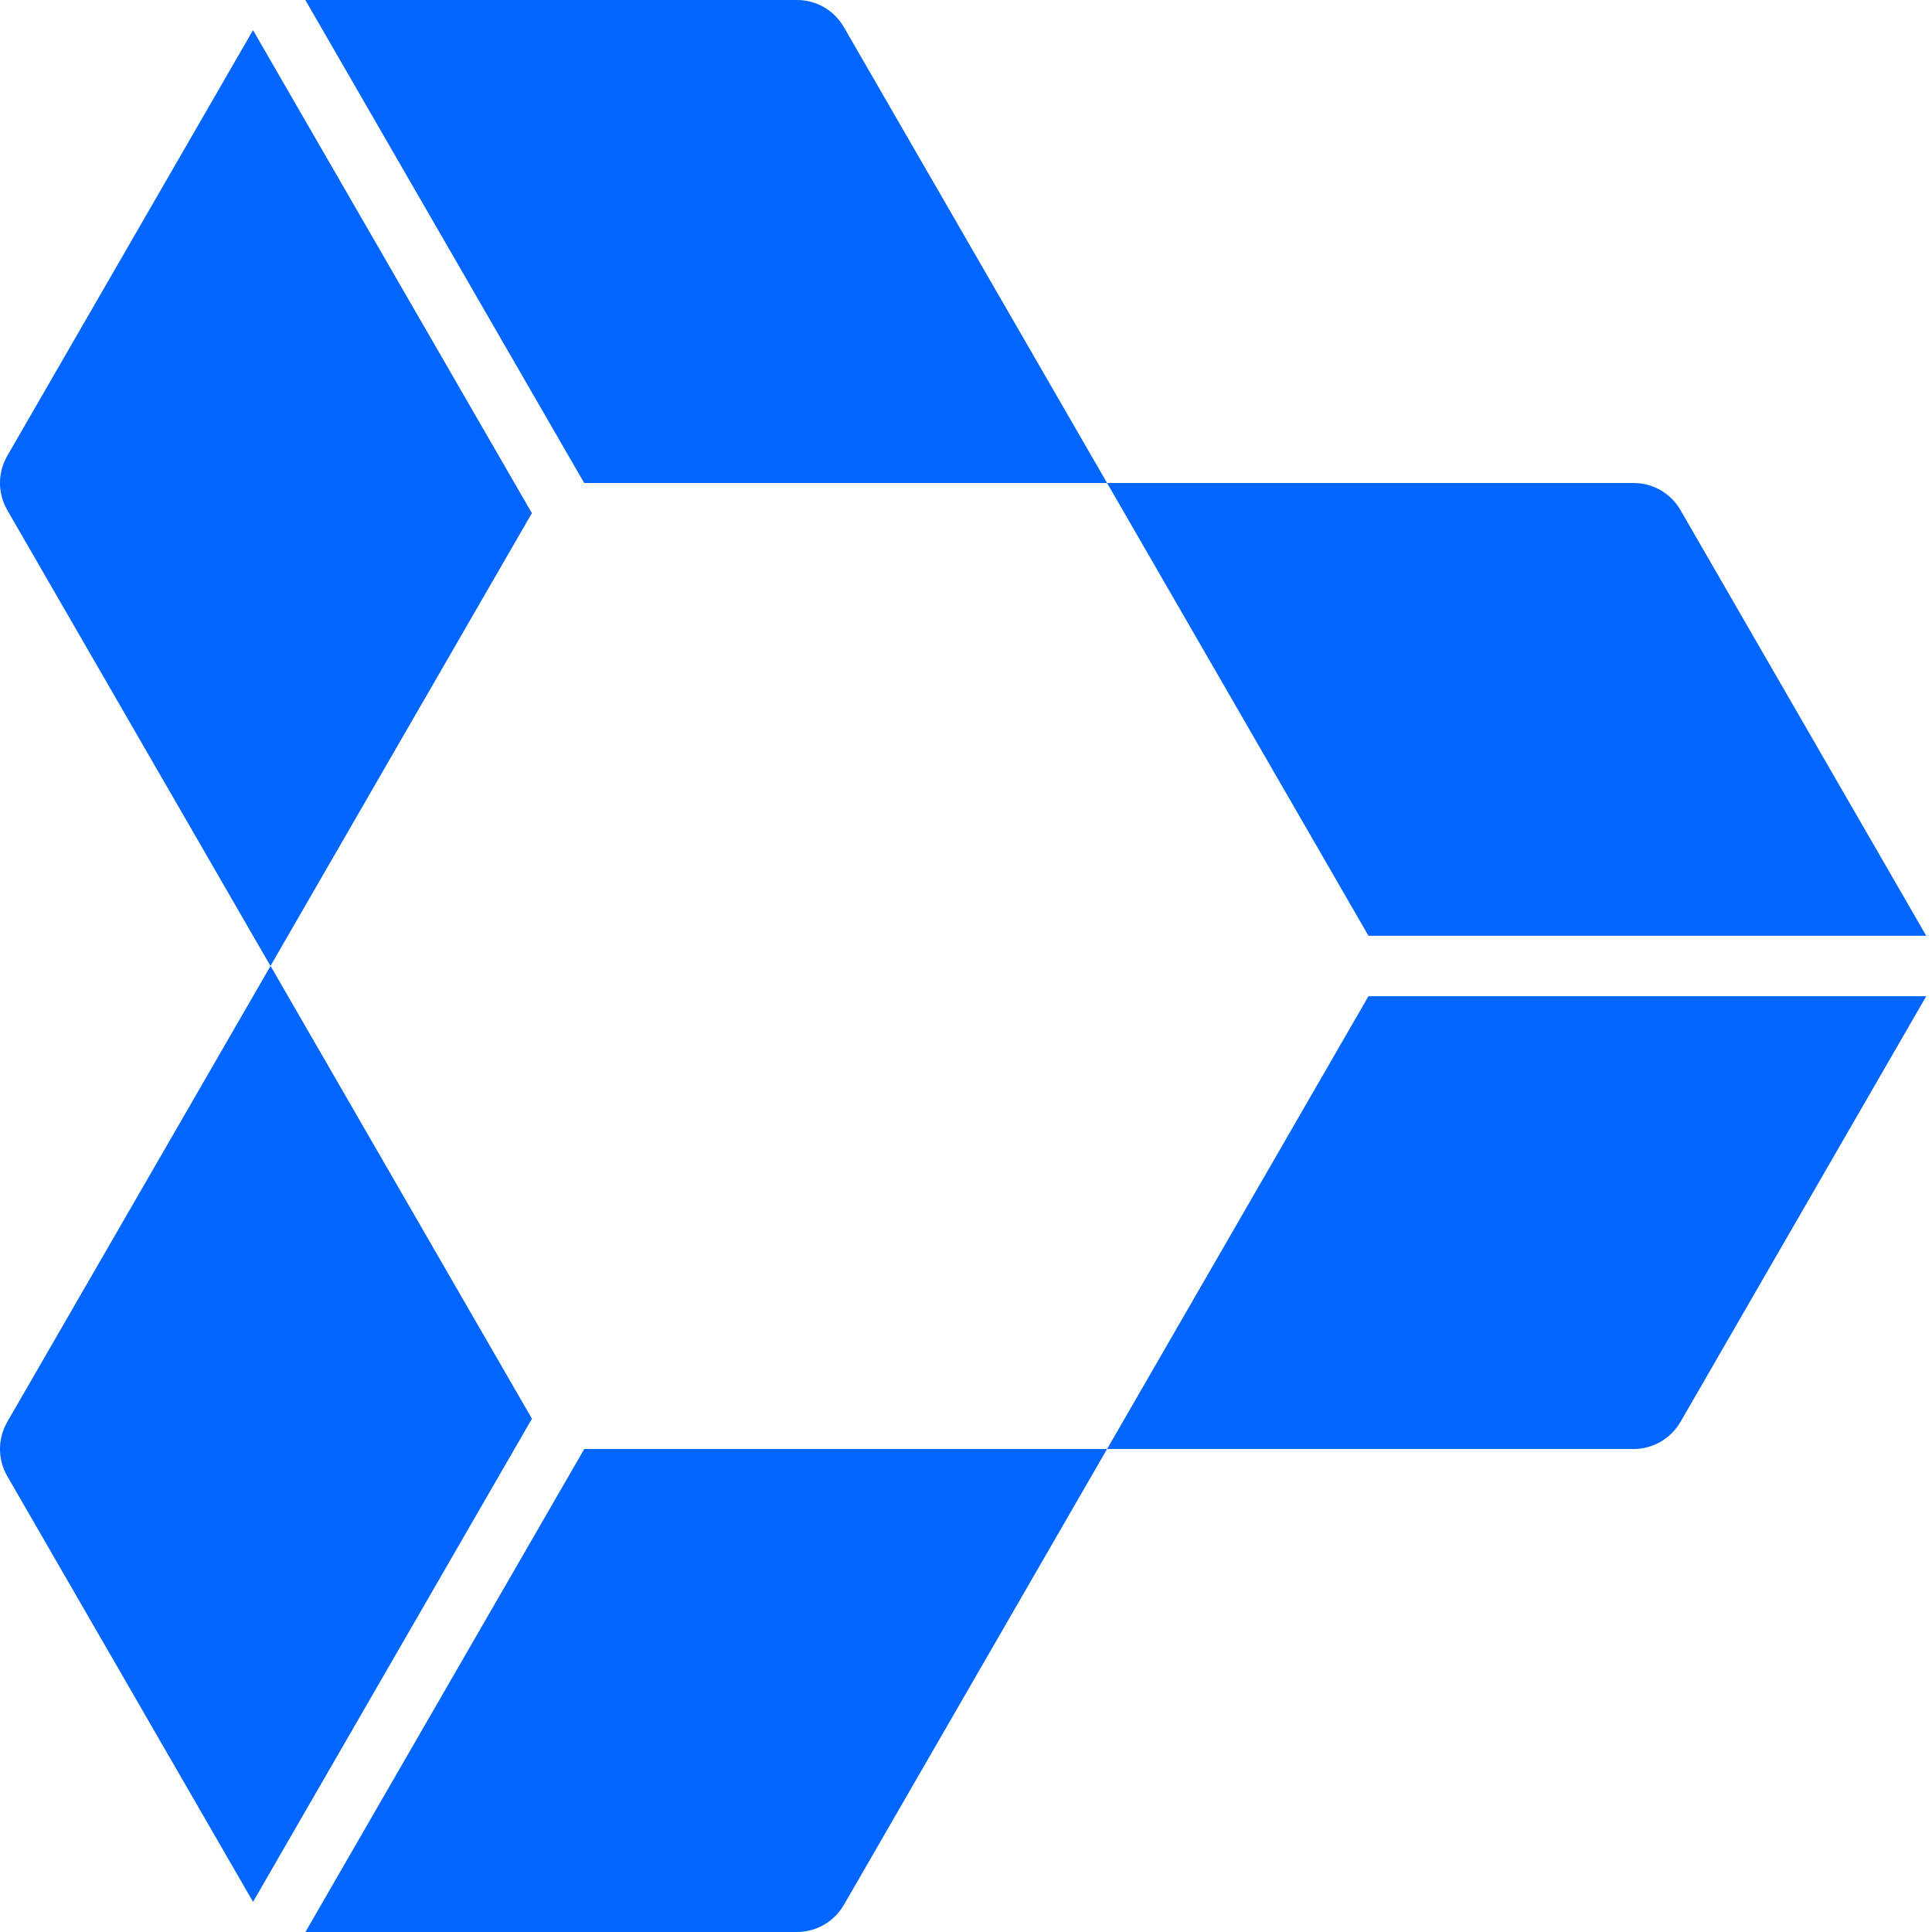
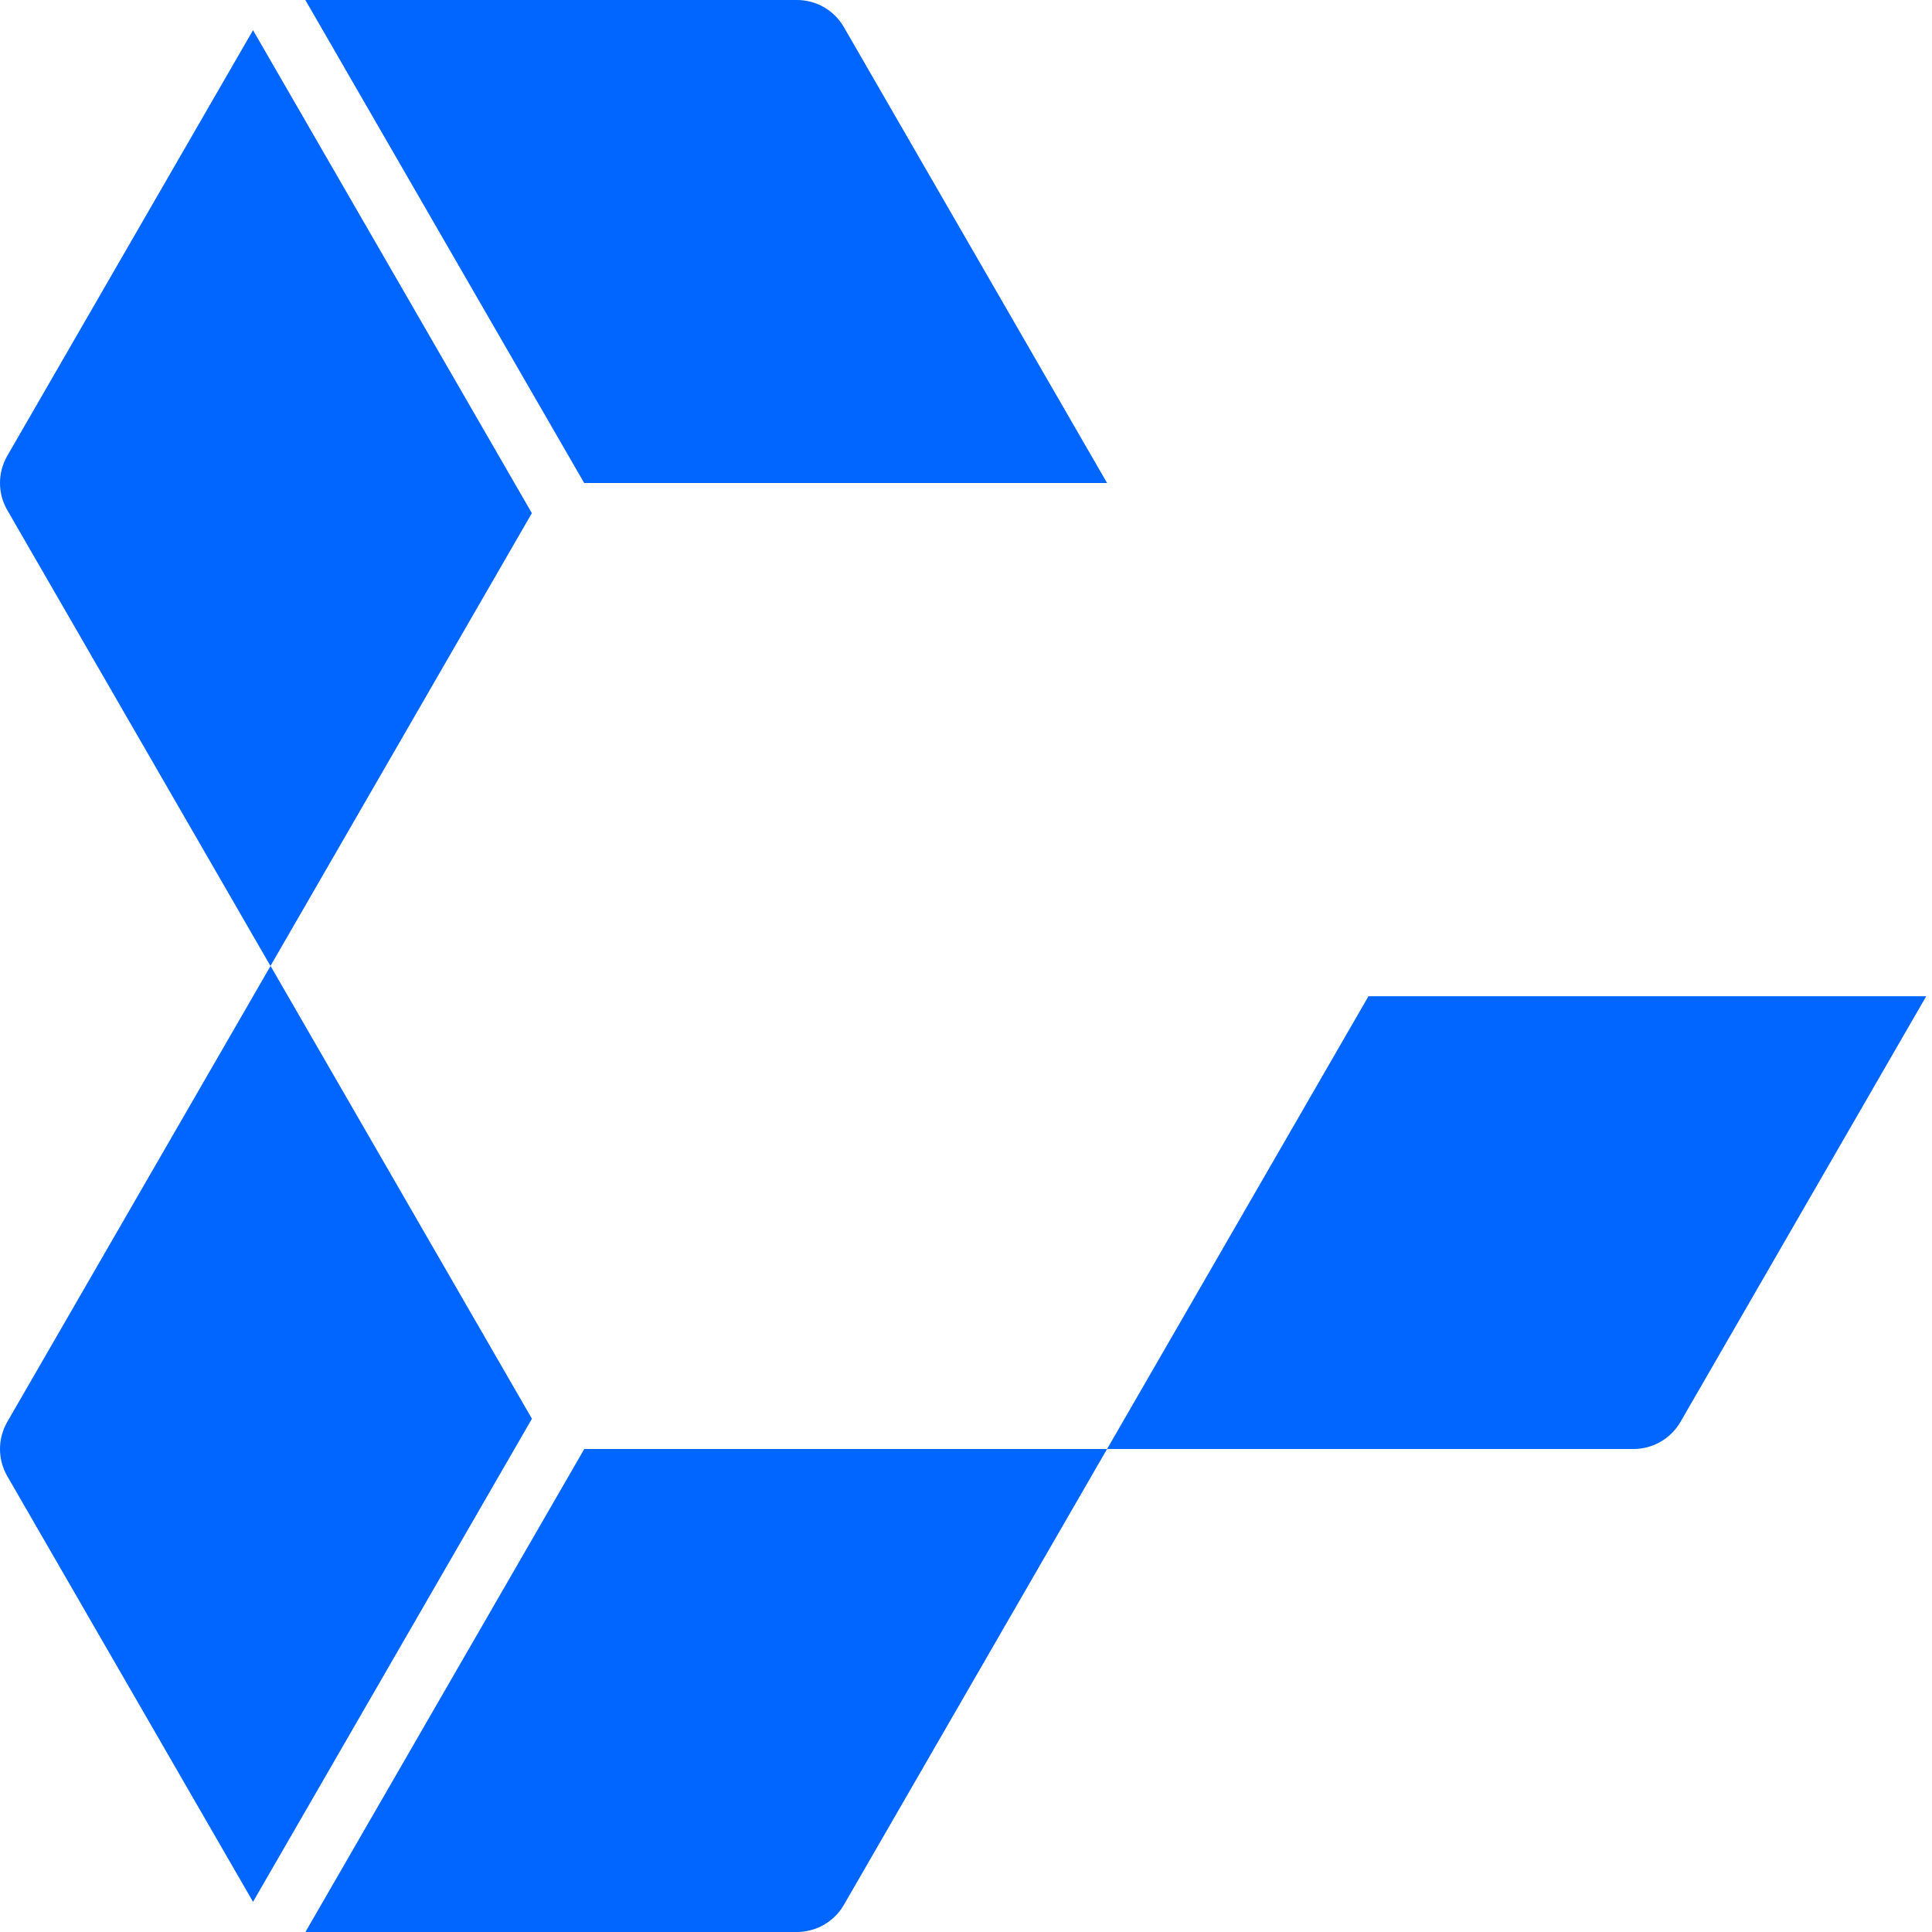
<svg xmlns="http://www.w3.org/2000/svg" width="203" height="203" viewBox="0 0 203 203" fill="none">
  <path d="M143.789 104.675L116.323 152.252H171.635C173.666 152.252 175.545 151.17 176.57 149.405L202.395 104.675H143.789Z" fill="#0066FF" />
-   <path d="M202.395 98.325L176.57 53.595C175.555 51.83 173.676 50.748 171.635 50.748H116.323L143.789 98.325H202.395Z" fill="#0066FF" />
  <path d="M61.389 50.748H116.322L88.666 2.847C87.651 1.082 85.771 0 83.731 0H32.082L61.38 50.748H61.389Z" fill="#0066FF" />
  <path d="M26.586 3.17L0.762 47.9C-0.254 49.666 -0.254 51.83 0.762 53.595L28.418 101.495L55.885 53.918L26.586 3.17Z" fill="#0066FF" />
  <path d="M55.894 149.073L28.428 101.495L0.762 149.405C-0.254 151.17 -0.254 153.334 0.762 155.1L26.586 199.83L55.885 149.082L55.894 149.073Z" fill="#0066FF" />
  <path d="M32.082 203H83.731C85.762 203 87.641 201.918 88.666 200.153L116.322 152.252H61.389L32.091 203H32.082Z" fill="#0066FF" />
</svg>